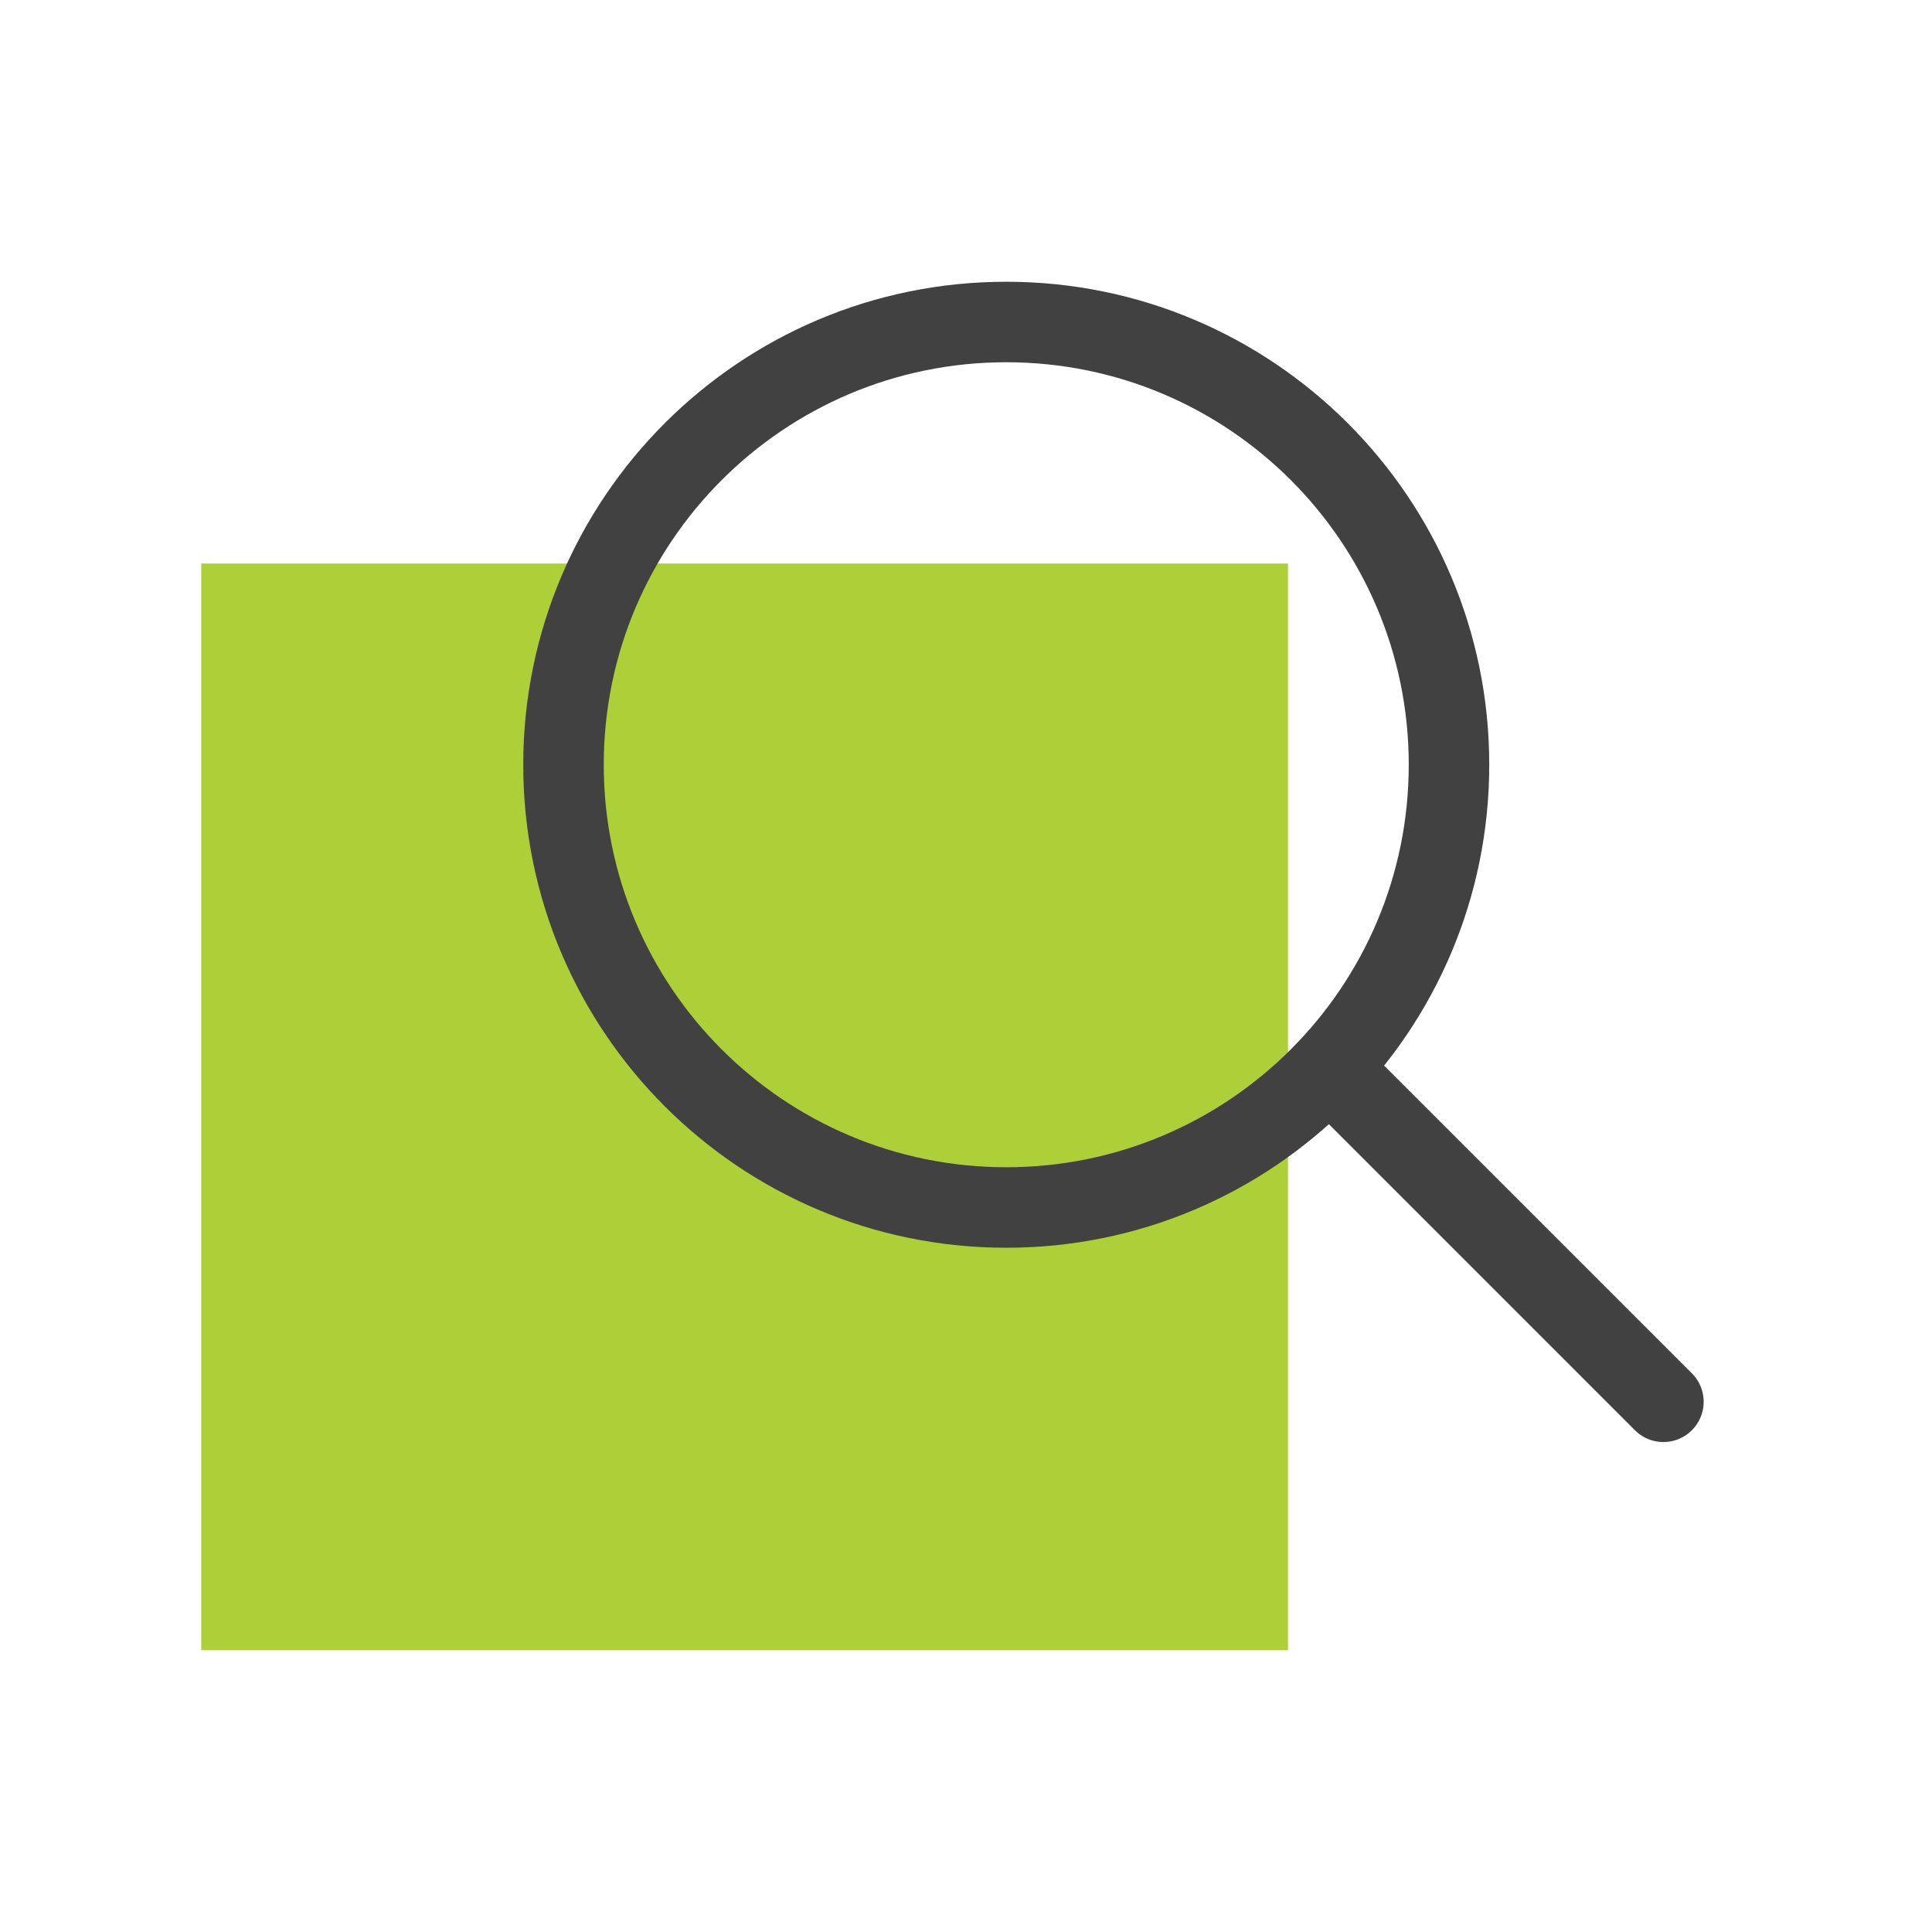
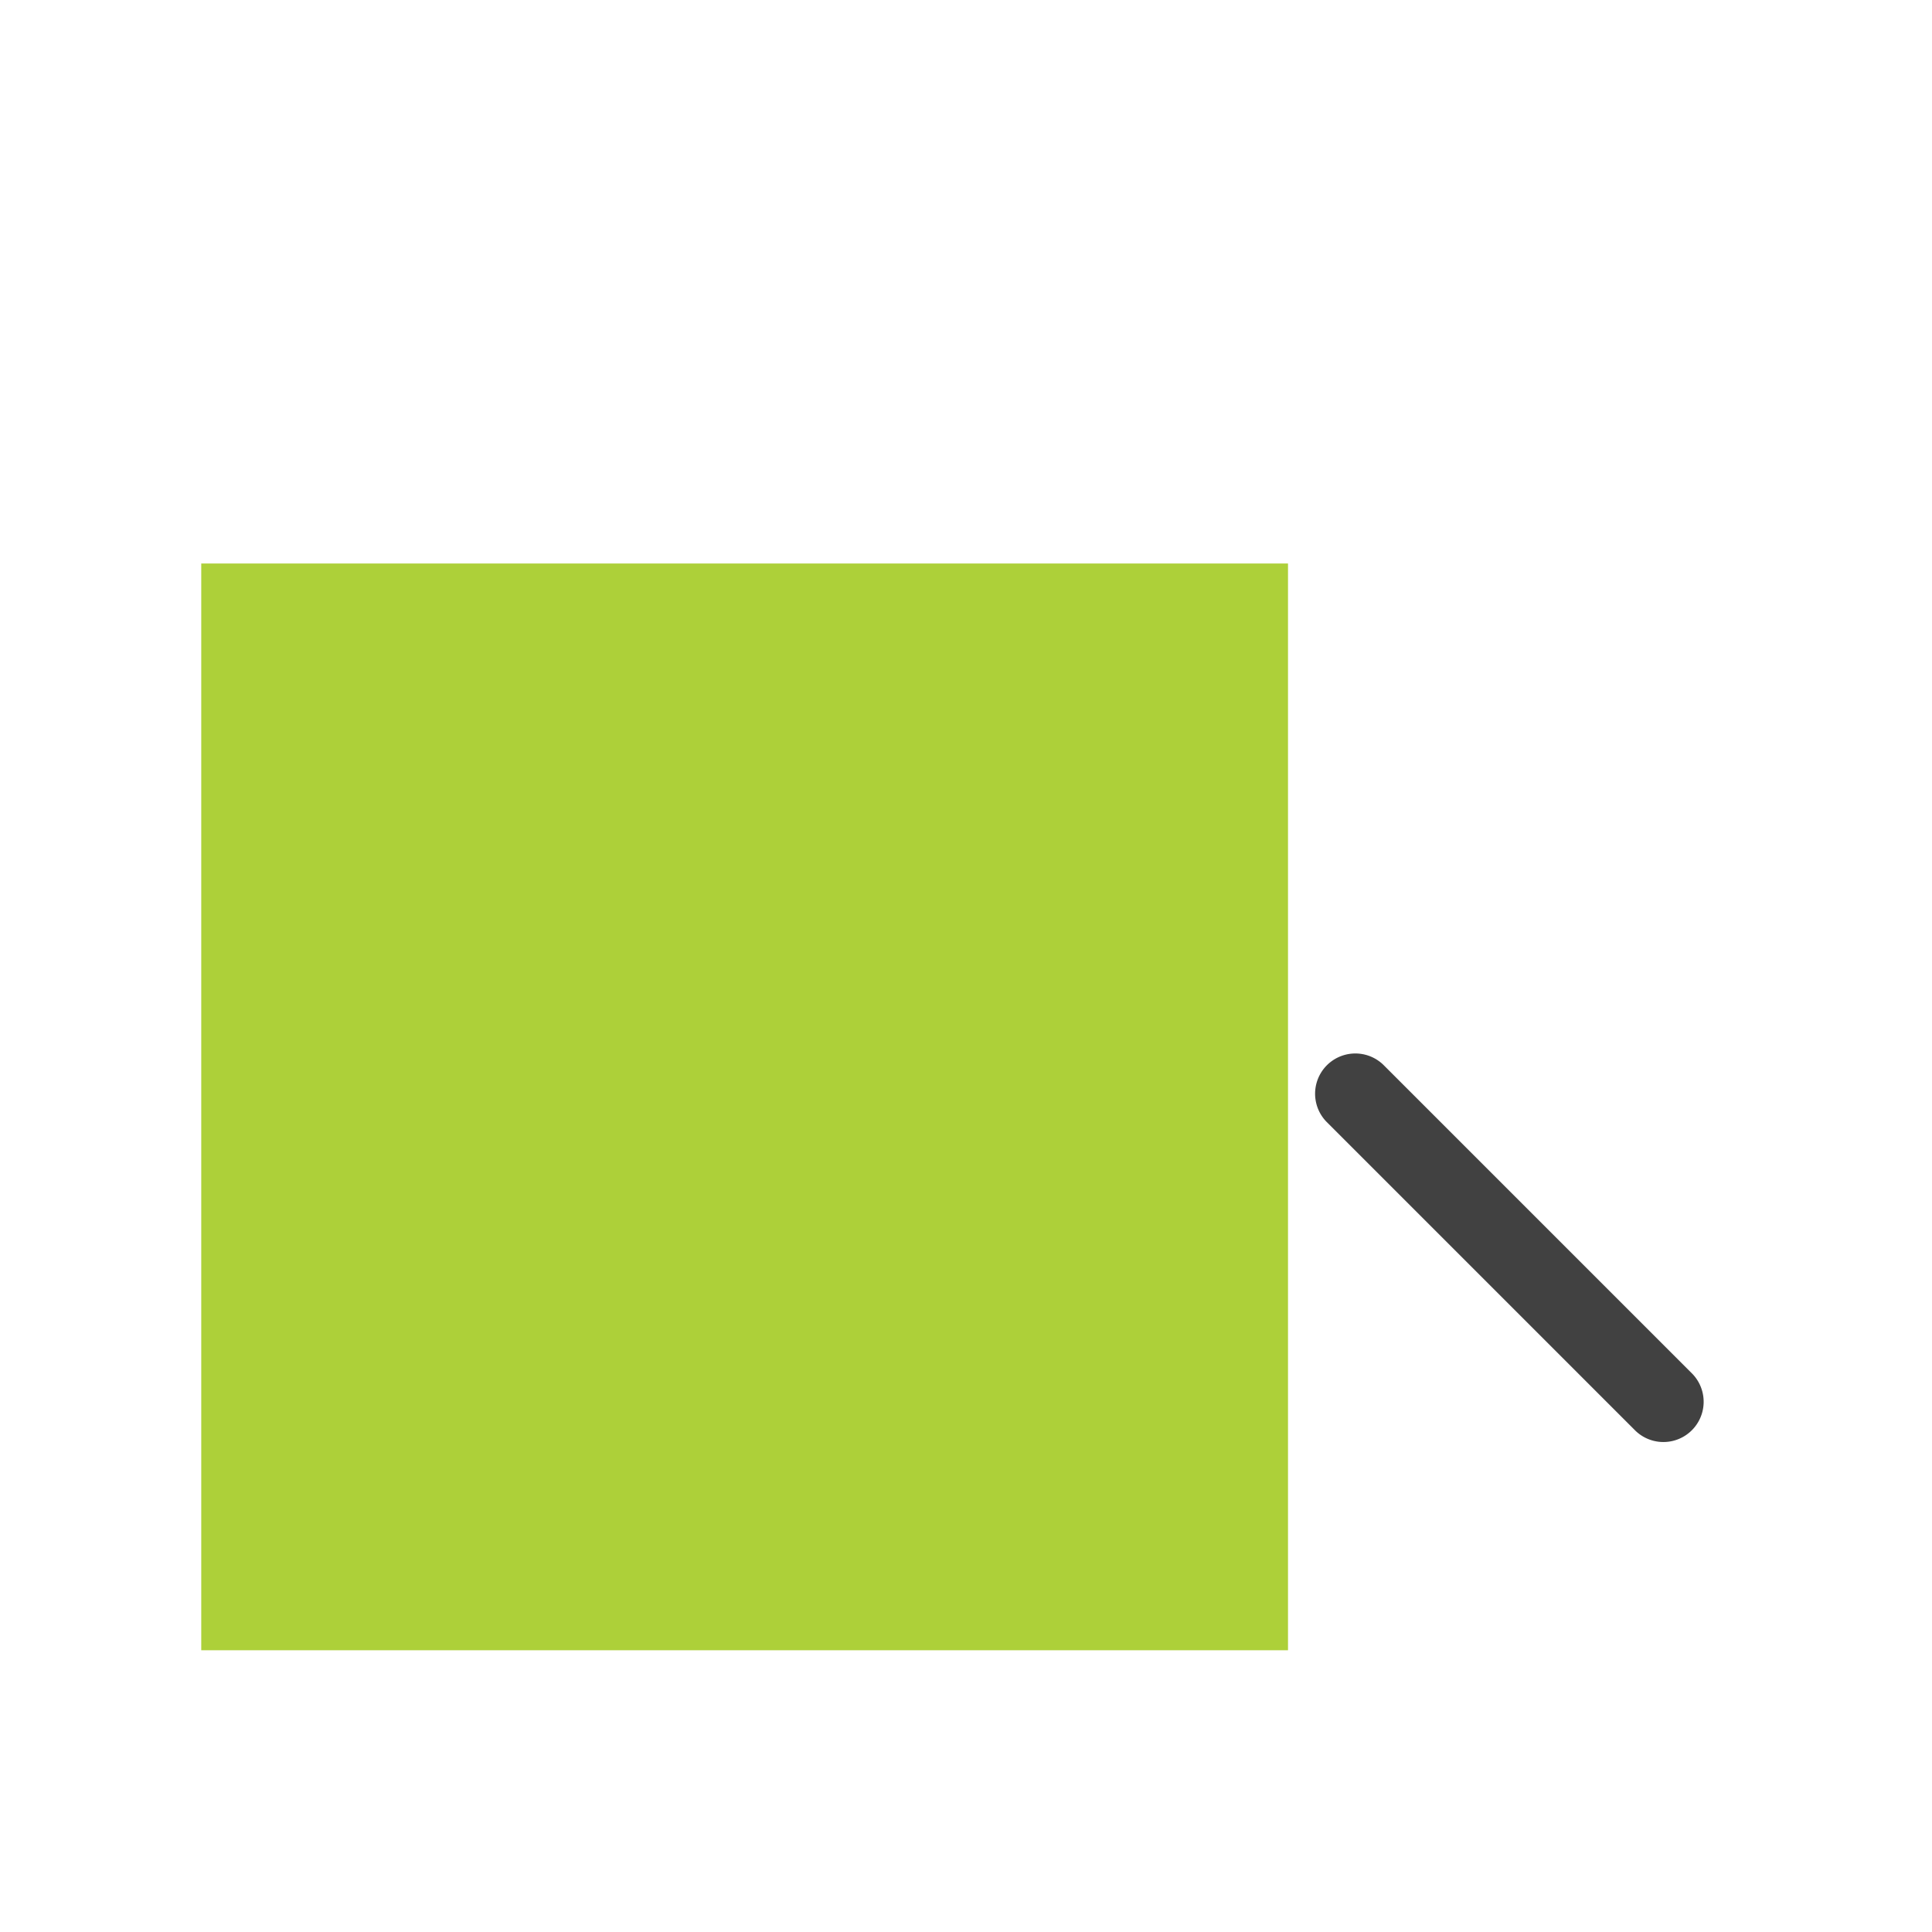
<svg xmlns="http://www.w3.org/2000/svg" width="48" height="48">
  <g fill="none" fill-rule="evenodd">
    <path d="M0 0h48v48H0z" />
    <path fill="#ADD039" d="M5 14h27v27H5z" />
    <path fill="#414141" fill-rule="nonzero" d="M34.368 26.454l7.678 7.678a1 1 0 01-1.414 1.414l-7.678-7.678a1 1 0 011.414-1.414z" />
-     <path fill="#414141" fill-rule="nonzero" d="M25 31c-6.627 0-12-5.373-12-12S18.373 7 25 7s12 5.373 12 12-5.373 12-12 12zm0-2c5.523 0 10-4.477 10-10S30.523 9 25 9s-10 4.477-10 10 4.477 10 10 10z" />
  </g>
</svg>